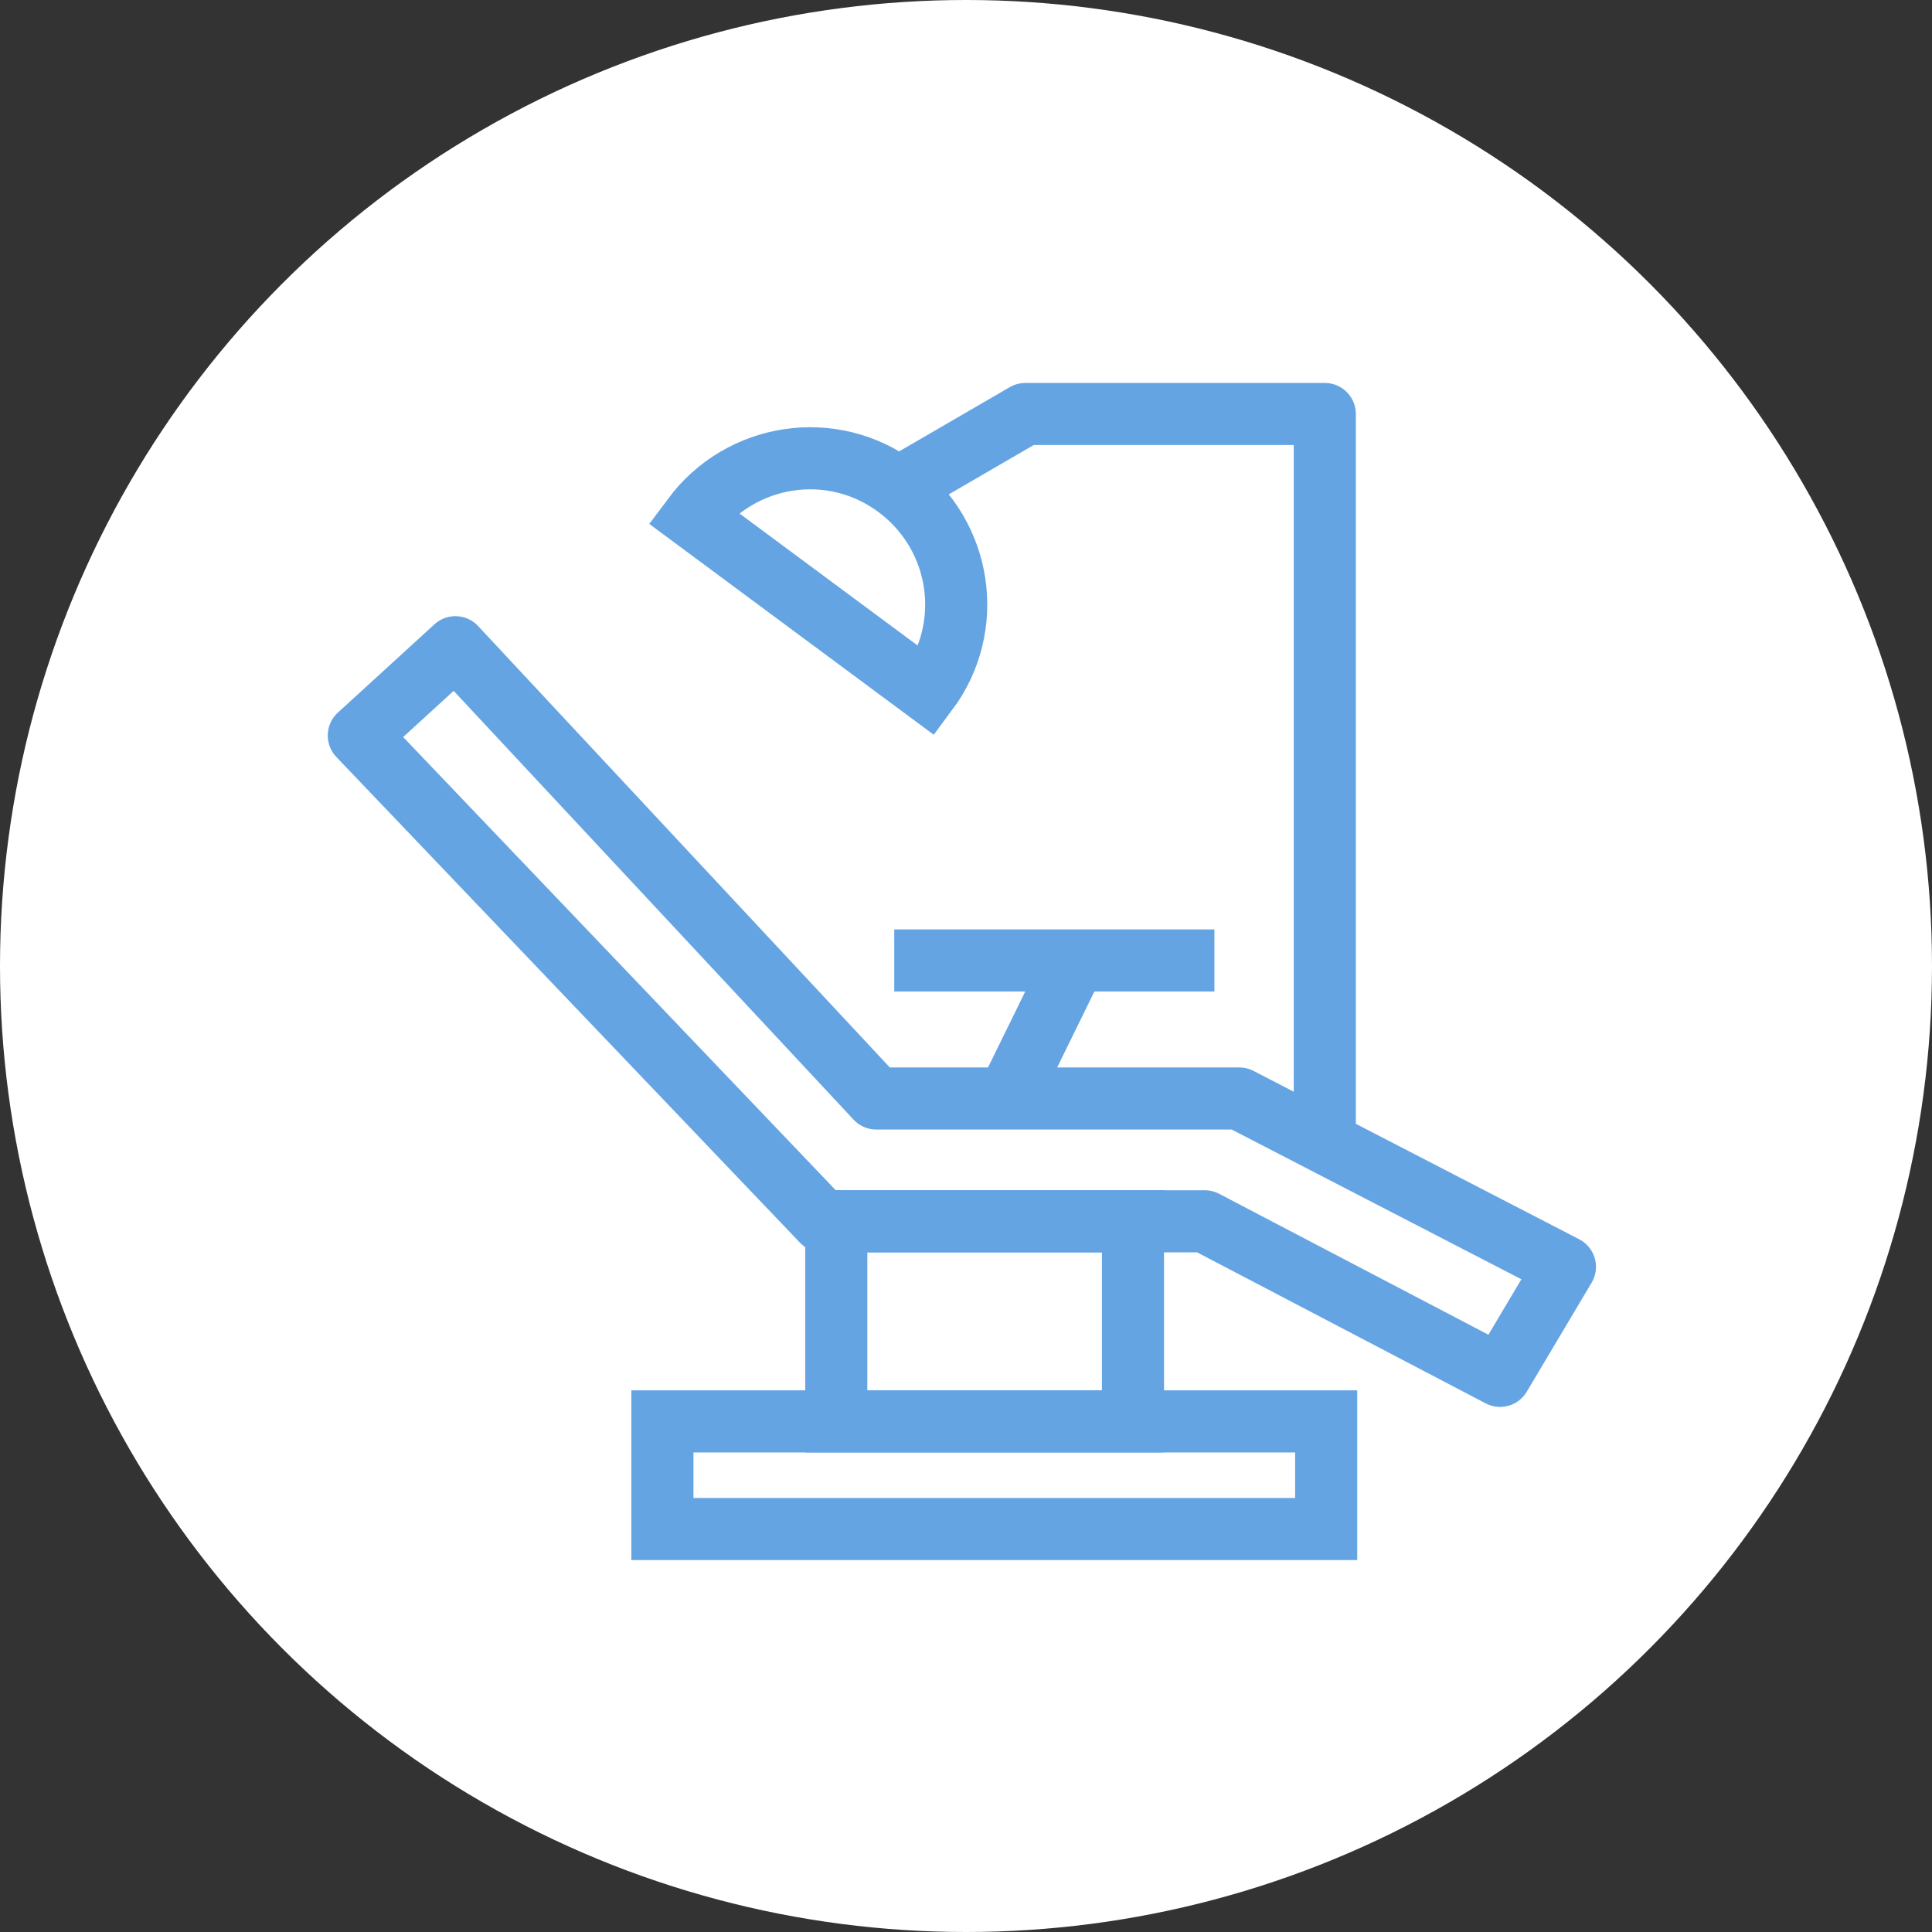
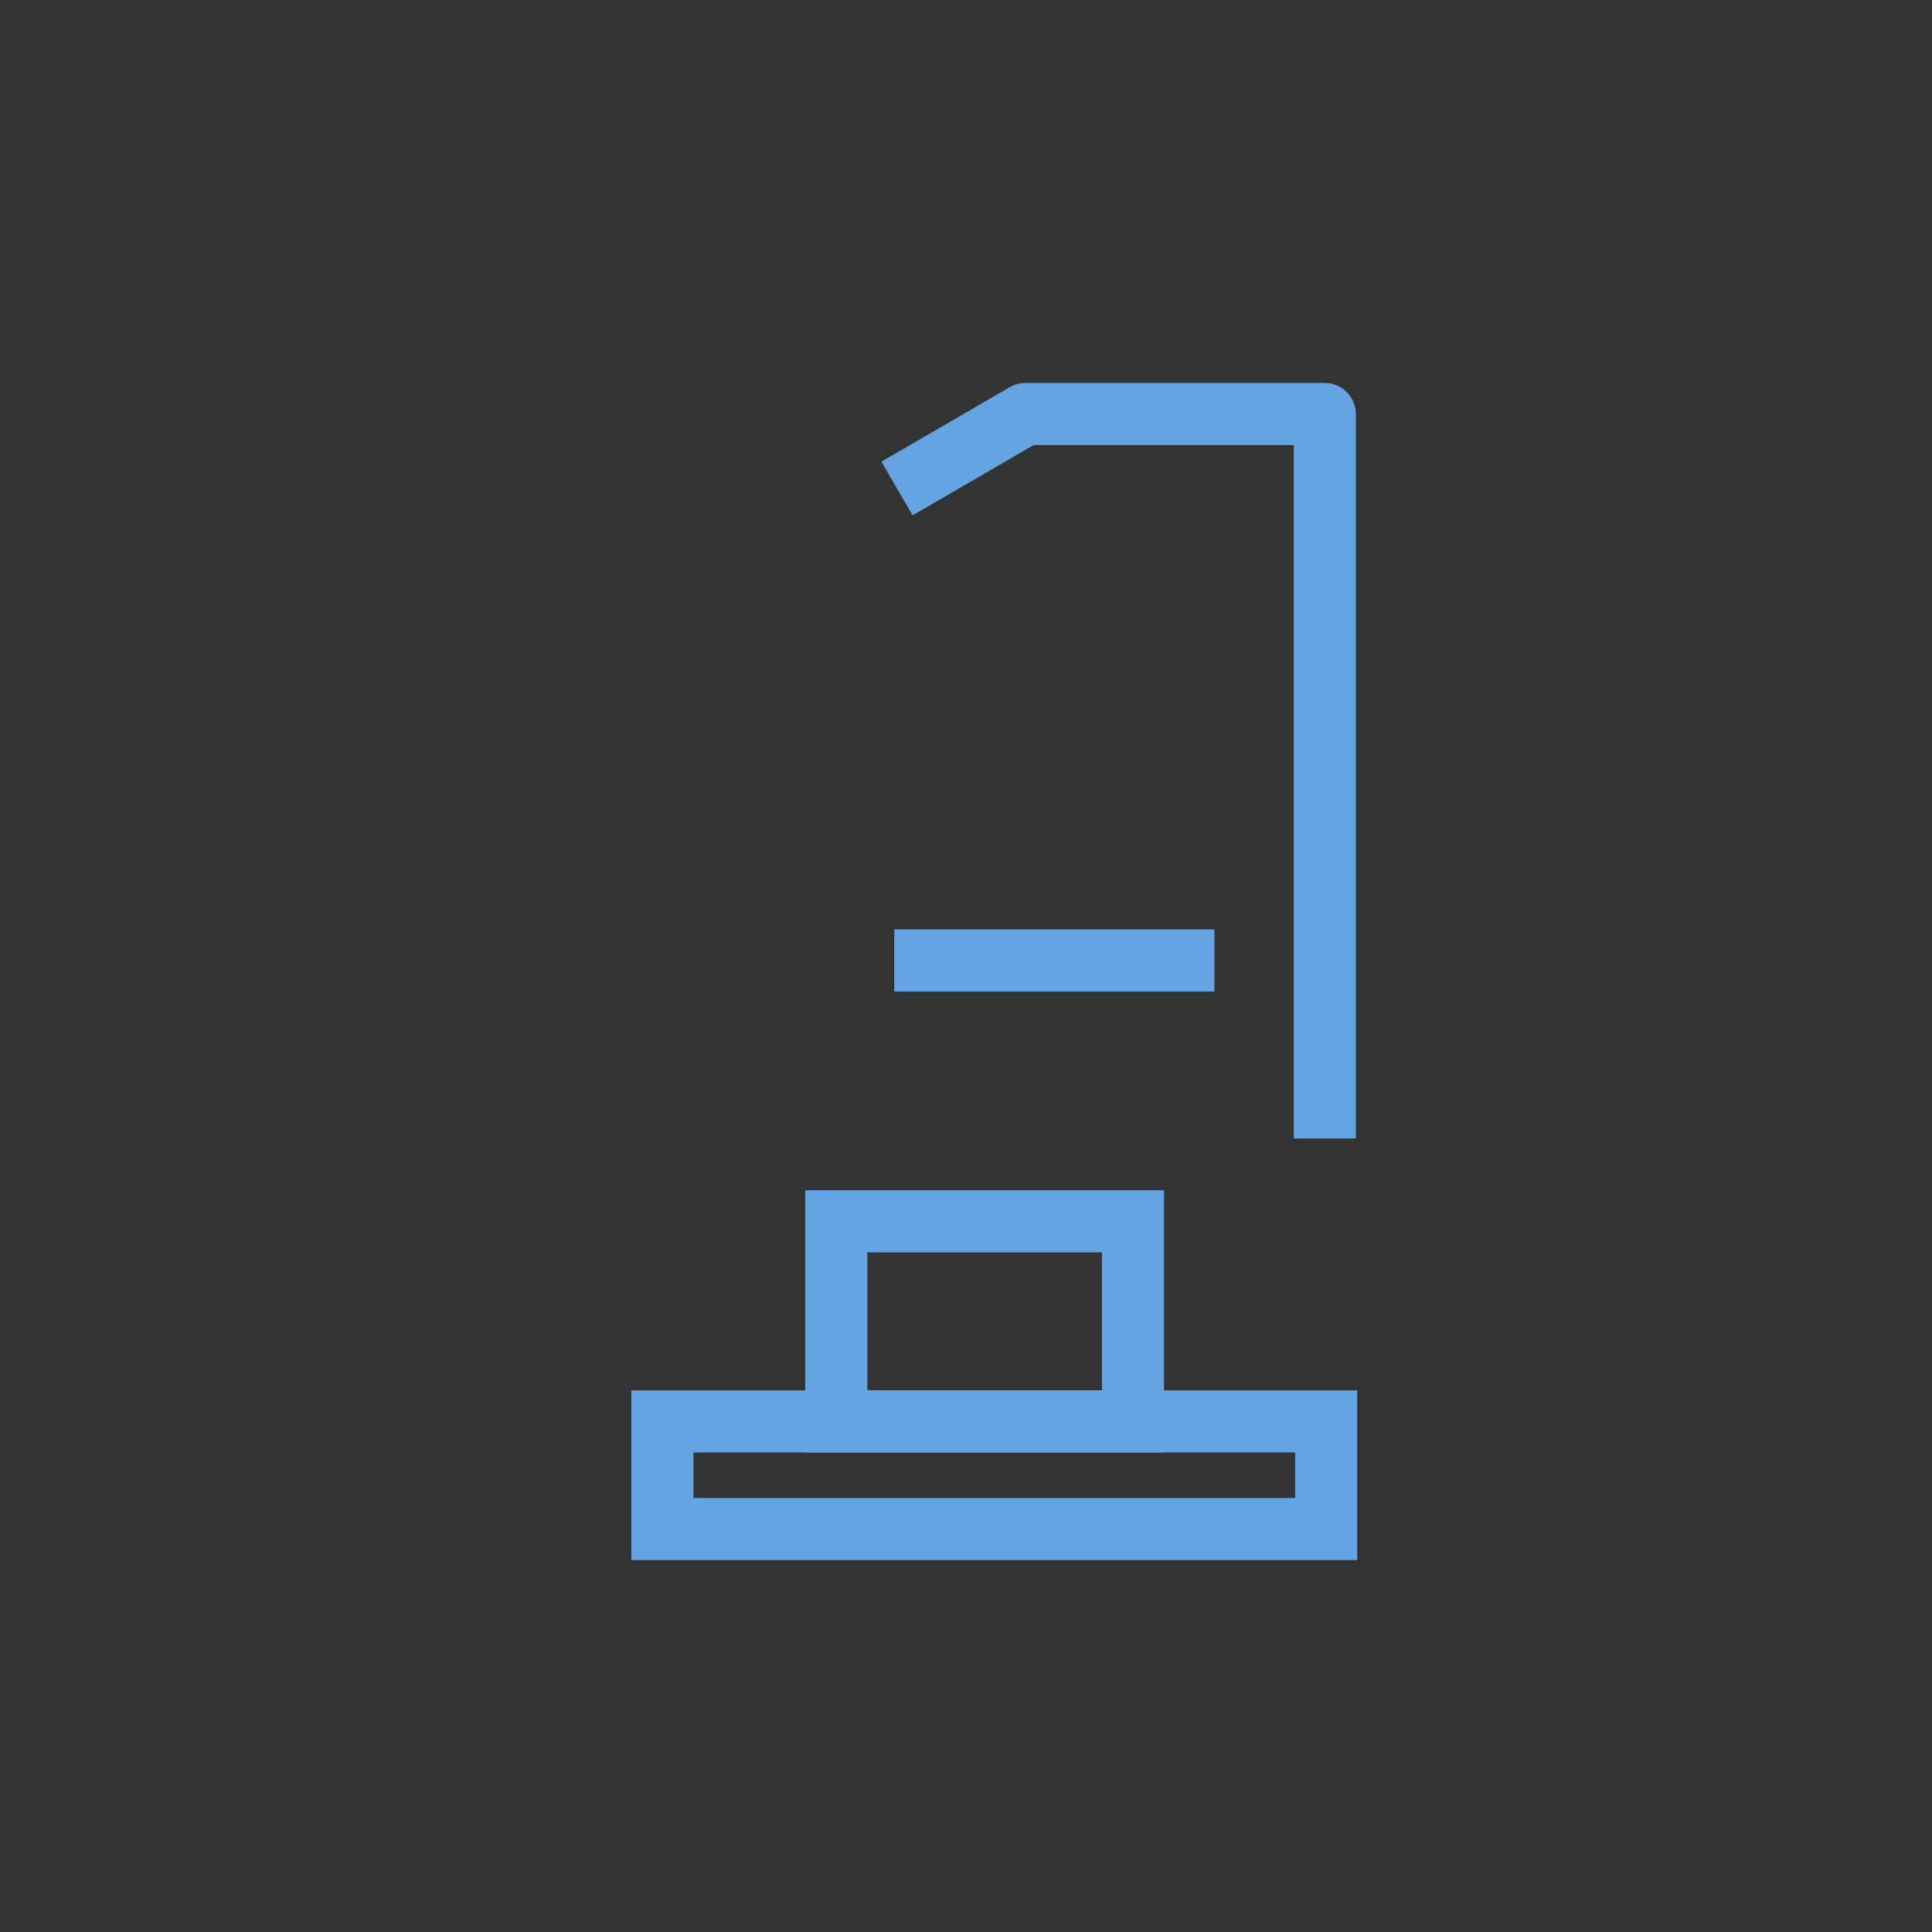
<svg xmlns="http://www.w3.org/2000/svg" width="140" height="140" viewBox="0 0 140 140" fill="none">
  <rect x="0" y="0" width="140" height="140" fill="#333333" stroke="none" />
-   <circle cx="70" cy="70" r="70" fill="white" />
-   <path d="M108.7 99.7L87.3 88.5H59.6L26 53.3L33 46.9L63.5 79.6H89.8L113.4 91.8L108.7 99.7Z" stroke="#65A4E3" stroke-width="4.5" stroke-miterlimit="10" stroke-linejoin="round" />
-   <path d="M73 79.6L77.9 69.6" stroke="#65A4E3" stroke-width="4.5" stroke-miterlimit="10" />
  <path d="M64.8 69.6H88" stroke="#65A4E3" stroke-width="4.5" stroke-miterlimit="10" />
  <path d="M96 82.5V30H74.3L65 35.4" stroke="#65A4E3" stroke-width="4.5" stroke-miterlimit="10" stroke-linejoin="round" />
-   <path d="M50.2 37.5C53.7 32.8 60.3 31.8 65 35.3C69.7 38.8 70.7 45.4 67.2 50.1L50.2 37.5Z" stroke="#65A4E3" stroke-width="4.5" stroke-miterlimit="10" />
  <path d="M82.1 88.5H60.6V103H82.1V88.5Z" stroke="#65A4E3" stroke-width="4.5" stroke-miterlimit="10" />
  <path d="M96.1 103H48V110.8H96.1V103Z" stroke="#65A4E3" stroke-width="4.5" stroke-miterlimit="10" />
</svg>